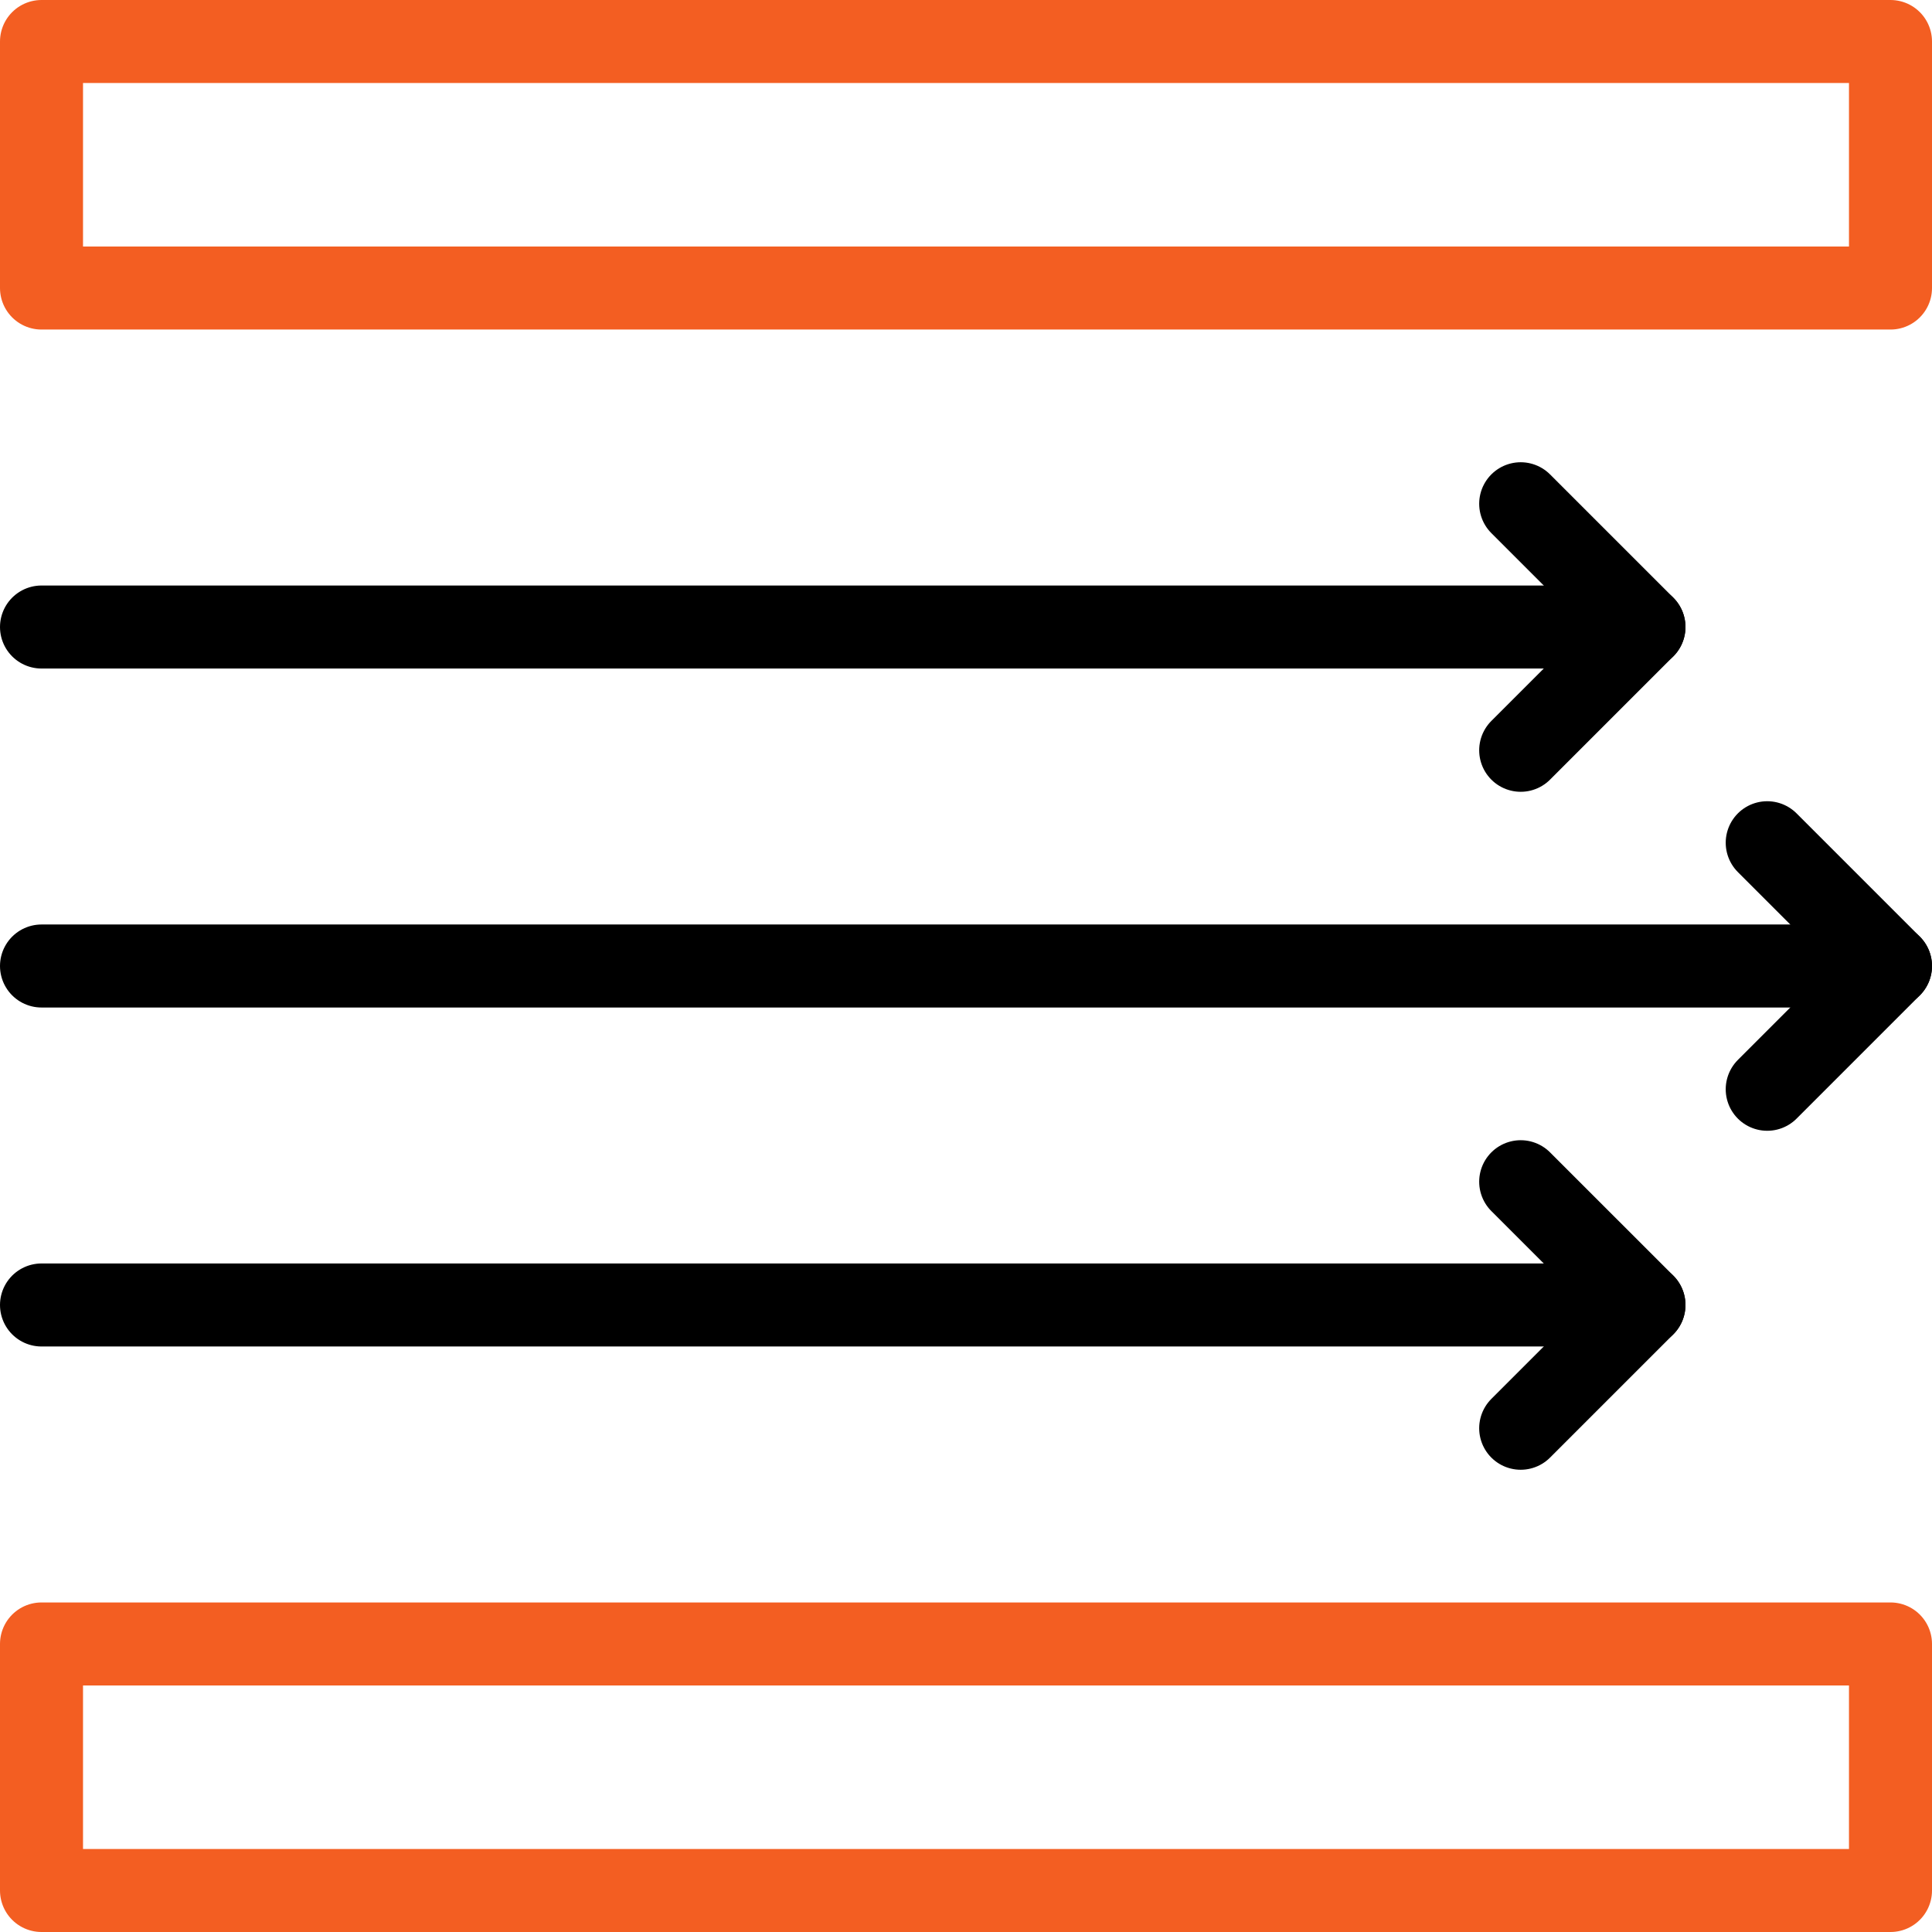
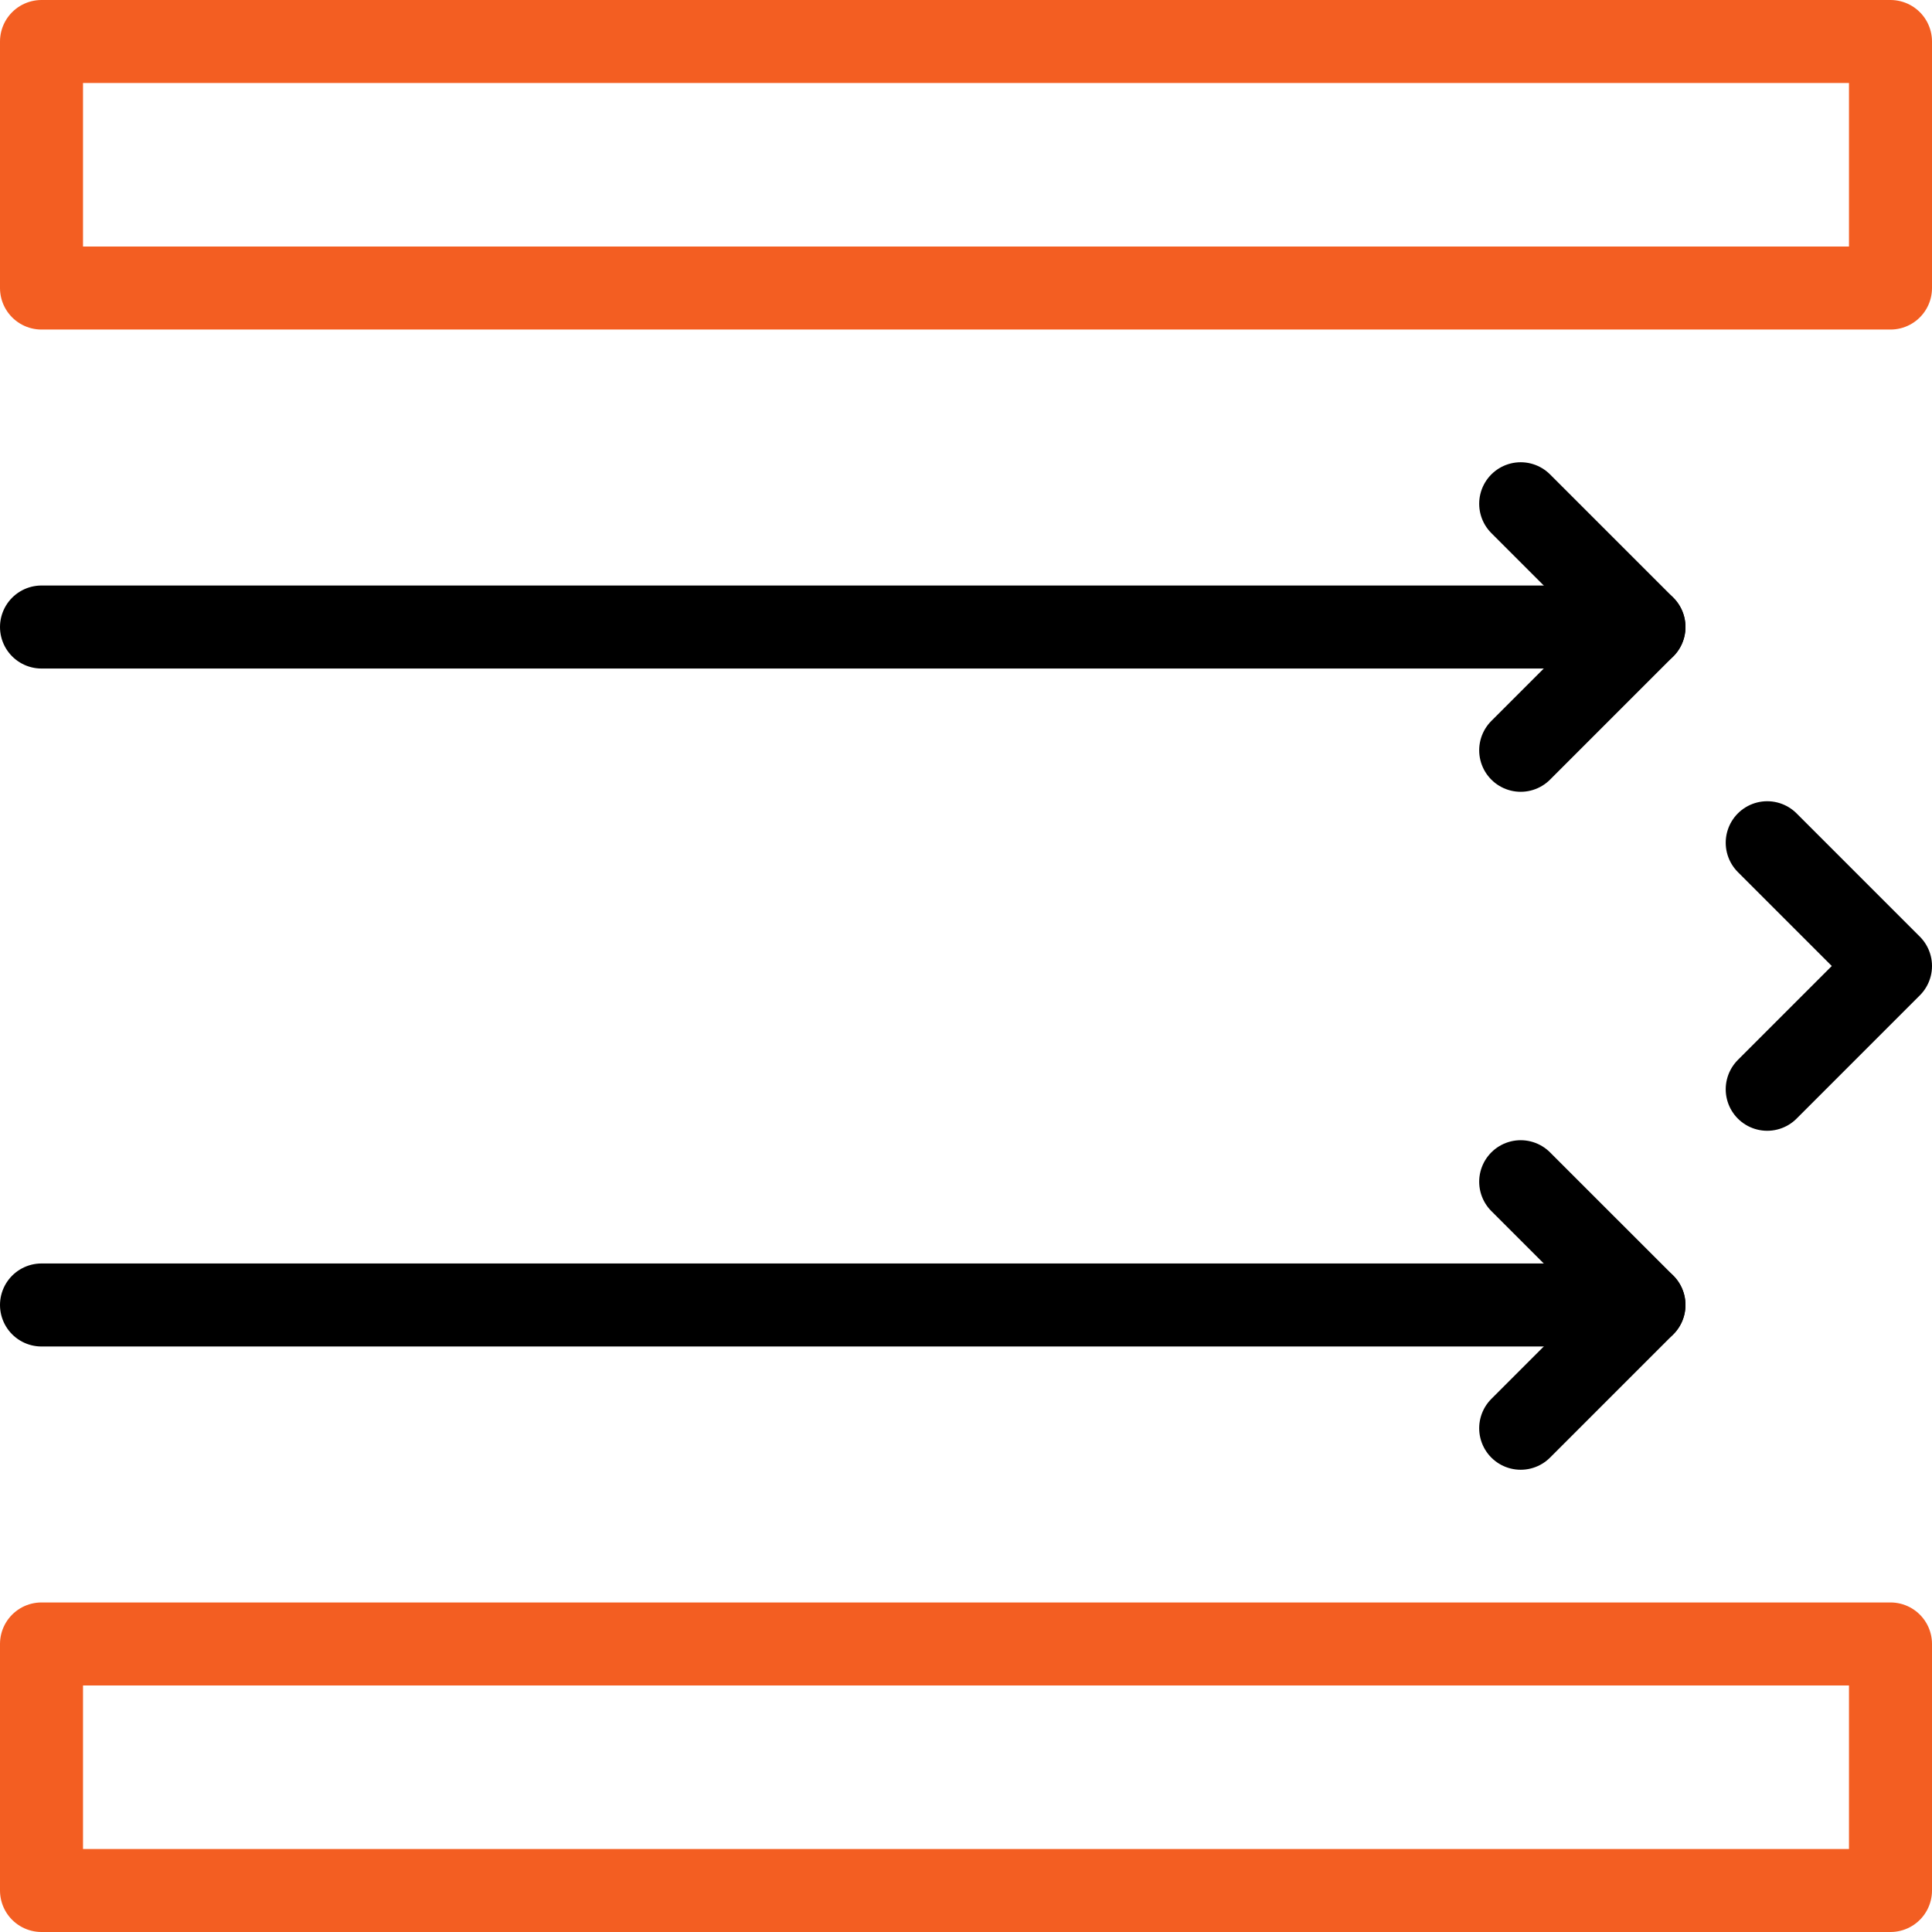
<svg xmlns="http://www.w3.org/2000/svg" version="1.1" id="Capa_1" x="0px" y="0px" viewBox="0 0 512 512" style="enable-background:new 0 0 512 512;" xml:space="preserve" width="300" height="300">
  <g width="100%" height="100%" transform="matrix(1,0,0,1,0,0)">
    <g>
      <rect x="11" y="435.667" style="stroke-linecap: round; stroke-linejoin: round; stroke-miterlimit: 10;" width="490" height="65.333" fill="none" fill-opacity="1" stroke="#f35e22" stroke-opacity="1" data-original-stroke-color="#00ccccff" stroke-width="22" data-original-stroke-width="22" />
      <rect x="11" y="11" style="stroke-linecap: round; stroke-linejoin: round; stroke-miterlimit: 10;" width="490" height="65.333" fill="none" fill-opacity="1" stroke="#f35e22" stroke-opacity="1" data-original-stroke-color="#00ccccff" stroke-width="22" data-original-stroke-width="22" />
      <g>
        <line style="stroke-linecap: round; stroke-linejoin: round; stroke-miterlimit: 10;" x1="11" y1="166.167" x2="435.667" y2="166.167" fill="none" fill-opacity="1" stroke="#000000" stroke-opacity="1" data-original-stroke-color="#000000ff" stroke-width="22" data-original-stroke-width="22" />
-         <line style="stroke-linecap: round; stroke-linejoin: round; stroke-miterlimit: 10;" x1="11" y1="256" x2="501" y2="256" fill="none" fill-opacity="1" stroke="#000000" stroke-opacity="1" data-original-stroke-color="#000000ff" stroke-width="22" data-original-stroke-width="22" />
        <line style="stroke-linecap: round; stroke-linejoin: round; stroke-miterlimit: 10;" x1="11" y1="345.833" x2="435.667" y2="345.833" fill="none" fill-opacity="1" stroke="#000000" stroke-opacity="1" data-original-stroke-color="#000000ff" stroke-width="22" data-original-stroke-width="22" />
        <polyline style="stroke-linecap: round; stroke-linejoin: round; stroke-miterlimit: 10;" points="&#10;&#09;&#09;&#09;403,133.5 435.667,166.167 403,198.833 &#09;&#09;" fill="none" fill-opacity="1" stroke="#000000" stroke-opacity="1" data-original-stroke-color="#000000ff" stroke-width="22" data-original-stroke-width="22" />
        <polyline style="stroke-linecap: round; stroke-linejoin: round; stroke-miterlimit: 10;" points="&#10;&#09;&#09;&#09;468.333,223.333 501,256 468.333,288.667 &#09;&#09;" fill="none" fill-opacity="1" stroke="#000000" stroke-opacity="1" data-original-stroke-color="#000000ff" stroke-width="22" data-original-stroke-width="22" />
        <polyline style="stroke-linecap: round; stroke-linejoin: round; stroke-miterlimit: 10;" points="&#10;&#09;&#09;&#09;403,313.167 435.667,345.833 403,378.5 &#09;&#09;" fill="none" fill-opacity="1" stroke="#000000" stroke-opacity="1" data-original-stroke-color="#000000ff" stroke-width="22" data-original-stroke-width="22" />
      </g>
    </g>
    <g>
</g>
    <g>
</g>
    <g>
</g>
    <g>
</g>
    <g>
</g>
    <g>
</g>
    <g>
</g>
    <g>
</g>
    <g>
</g>
    <g>
</g>
    <g>
</g>
    <g>
</g>
    <g>
</g>
    <g>
</g>
    <g>
</g>
  </g>
</svg>